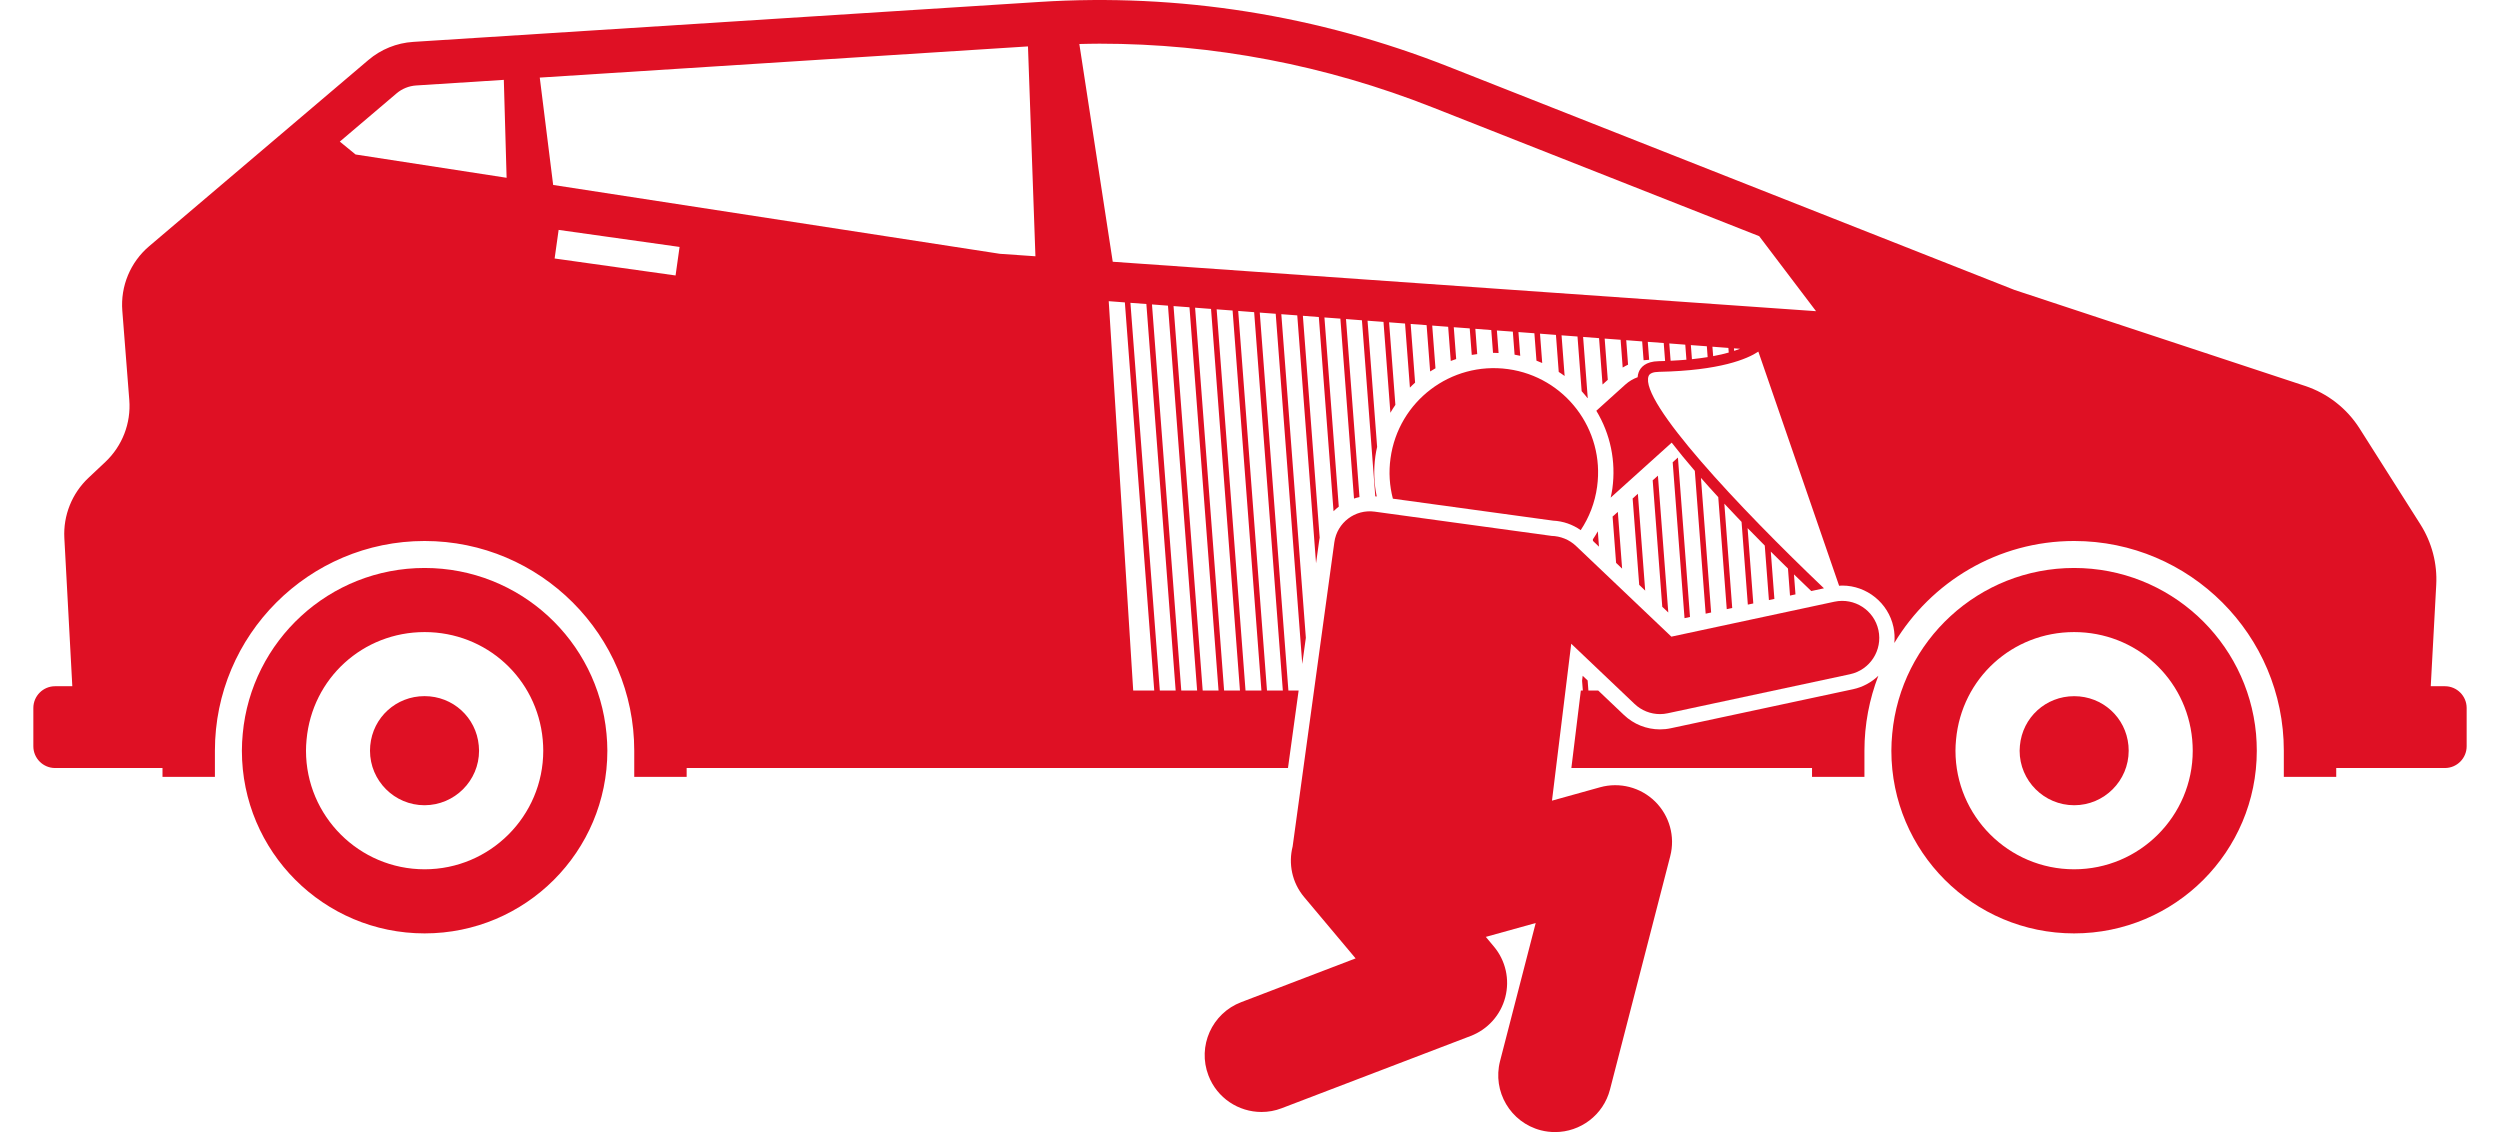
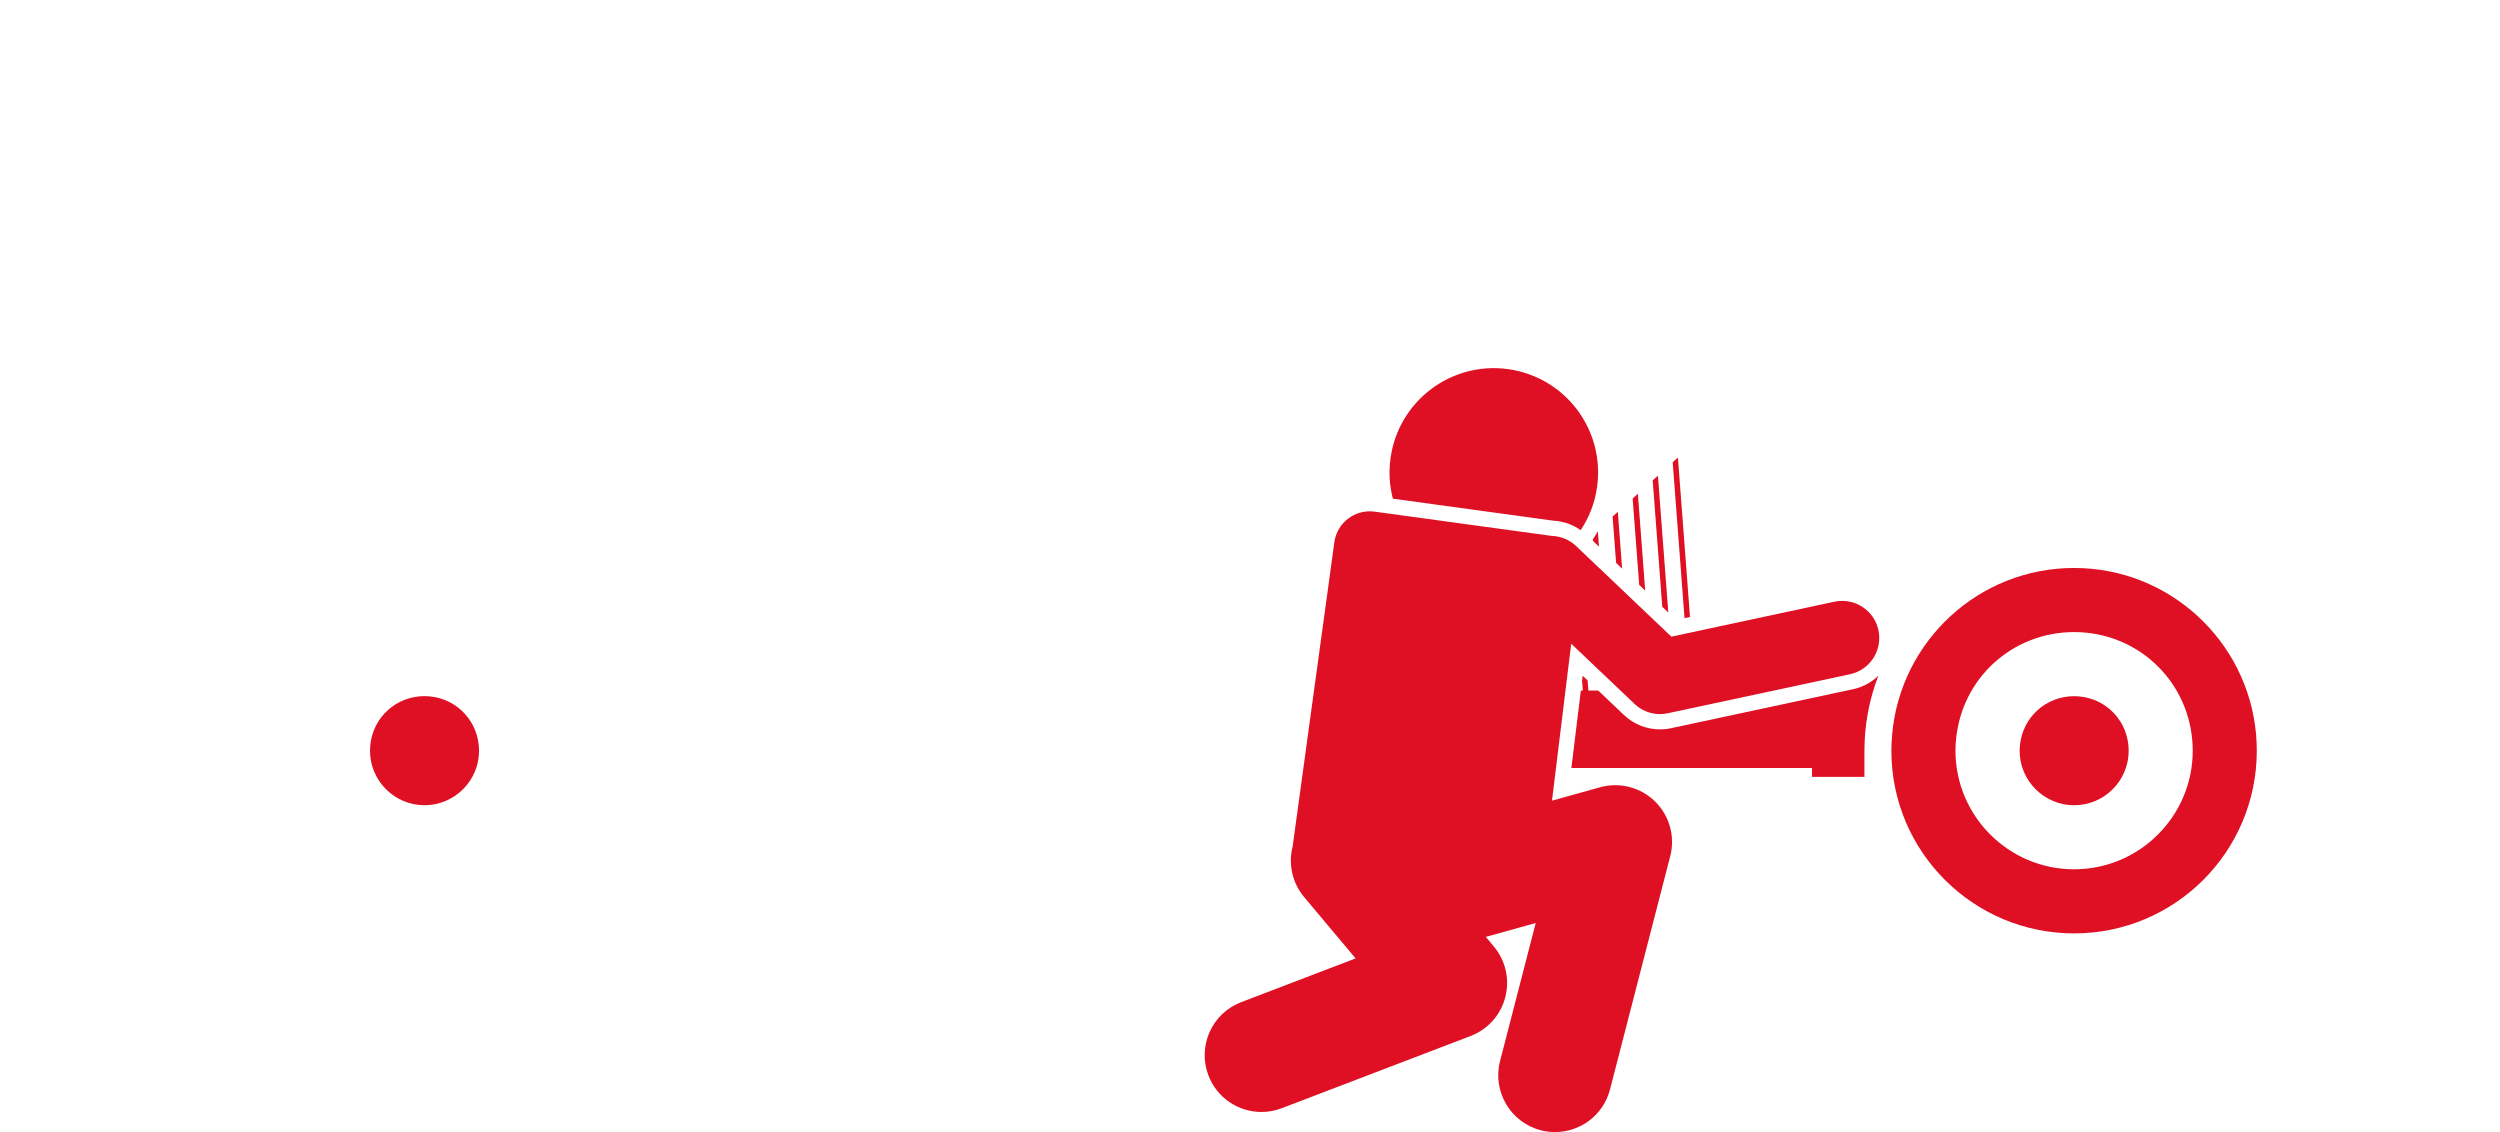
<svg xmlns="http://www.w3.org/2000/svg" width="53" height="24" viewBox="0 0 53 24" fill="none">
-   <path d="M51.833 14.548H51.532L51.648 12.401C51.673 11.948 51.555 11.499 51.312 11.116L50.023 9.083C49.753 8.658 49.344 8.339 48.866 8.181L42.708 6.147L30.71 1.414C27.936 0.32 24.985 -0.148 22.037 0.041L8.761 0.888C8.411 0.91 8.077 1.045 7.809 1.273L3.163 5.219C2.764 5.557 2.552 6.067 2.593 6.588L2.741 8.48C2.78 8.973 2.592 9.456 2.232 9.795L1.876 10.13C1.526 10.459 1.339 10.925 1.364 11.405L1.533 14.548H1.167C0.914 14.548 0.707 14.755 0.707 15.008V15.822C0.707 16.075 0.914 16.282 1.167 16.282H3.445V16.47H4.205H4.556V15.914C4.556 13.463 6.55 11.469 9.001 11.469C11.452 11.469 13.446 13.463 13.446 15.914V16.47H13.797H14.557V16.282H27.305L27.531 14.639H27.314L26.707 6.627L27.045 6.652L27.608 14.076L27.684 13.521L27.164 6.661L27.502 6.686L27.9 11.941L27.968 11.451C27.97 11.433 27.974 11.416 27.977 11.398L27.621 6.695L27.959 6.721L28.271 10.838C28.306 10.803 28.343 10.771 28.382 10.741L28.078 6.73L28.416 6.755L28.705 10.57C28.743 10.557 28.782 10.546 28.821 10.538L28.535 6.764L28.873 6.79L29.156 10.523C29.166 10.524 29.177 10.524 29.187 10.525C29.13 10.251 29.118 9.964 29.158 9.671C29.167 9.604 29.18 9.539 29.195 9.474L28.992 6.799L29.33 6.824L29.476 8.751C29.509 8.694 29.544 8.638 29.582 8.583L29.449 6.833L29.787 6.859L29.89 8.217C29.926 8.181 29.962 8.145 30 8.112L29.906 6.868L30.244 6.893L30.319 7.875C30.355 7.852 30.393 7.829 30.432 7.808L30.363 6.902L30.701 6.928L30.756 7.652C30.794 7.637 30.833 7.625 30.871 7.612L30.82 6.937L31.158 6.962L31.201 7.524C31.239 7.517 31.279 7.513 31.317 7.507L31.277 6.971L31.615 6.997L31.652 7.481C31.657 7.481 31.662 7.48 31.667 7.48C31.701 7.48 31.736 7.482 31.77 7.484L31.734 7.006L32.072 7.031L32.109 7.519C32.149 7.526 32.189 7.534 32.229 7.543L32.191 7.04L32.529 7.065L32.573 7.646C32.614 7.662 32.655 7.679 32.695 7.696L32.648 7.074L32.986 7.1L33.045 7.885C33.088 7.912 33.129 7.941 33.17 7.971L33.105 7.109L33.443 7.134L33.531 8.293C33.574 8.34 33.615 8.389 33.655 8.44L33.66 8.436L33.562 7.143L33.9 7.169L33.974 8.152L34.085 8.052L34.019 7.178L34.357 7.203L34.401 7.792C34.438 7.769 34.476 7.75 34.515 7.731L34.476 7.212L34.814 7.238L34.844 7.637C34.883 7.632 34.922 7.629 34.962 7.628L34.933 7.247L35.271 7.272L35.3 7.653C35.255 7.654 35.21 7.656 35.164 7.657C34.884 7.662 34.778 7.789 34.739 7.894C34.727 7.925 34.721 7.96 34.718 7.997C34.624 8.031 34.535 8.083 34.456 8.154L33.842 8.708C34.141 9.202 34.261 9.779 34.182 10.36C34.173 10.424 34.16 10.488 34.146 10.55L35.44 9.384C35.588 9.576 35.754 9.777 35.93 9.982L36.16 13.01L36.276 12.985L36.06 10.131C36.178 10.266 36.301 10.402 36.427 10.539L36.607 12.914L36.723 12.889L36.556 10.678C36.676 10.807 36.798 10.936 36.921 11.064L37.054 12.818L37.17 12.793L37.049 11.196C37.171 11.322 37.293 11.445 37.413 11.566L37.501 12.722L37.617 12.697L37.541 11.694C37.664 11.817 37.786 11.937 37.905 12.053L37.948 12.626L38.064 12.601L38.032 12.177C38.159 12.3 38.282 12.418 38.399 12.53L38.668 12.472C36.873 10.763 34.751 8.505 34.95 7.973C34.972 7.916 35.045 7.885 35.169 7.883C36.47 7.856 37.042 7.61 37.277 7.454L38.989 12.418C39.011 12.416 39.034 12.414 39.056 12.414C39.576 12.414 40.032 12.783 40.141 13.292C40.165 13.406 40.171 13.52 40.16 13.631C40.938 12.337 42.356 11.469 43.972 11.469C46.423 11.469 48.417 13.463 48.417 15.914V16.47H48.768H49.528V16.282H51.833C52.086 16.282 52.293 16.075 52.293 15.822V15.008C52.293 14.755 52.086 14.548 51.833 14.548ZM23.31 0.926C25.725 0.926 28.1 1.38 30.37 2.276L37.295 5.007L38.5 6.597L23.59 5.549L22.882 0.933C23.025 0.93 23.168 0.926 23.31 0.926ZM36.185 7.341L36.202 7.571C36.1 7.587 35.99 7.602 35.869 7.615L35.846 7.316L36.185 7.341ZM36.303 7.35L36.642 7.376L36.649 7.474C36.554 7.501 36.444 7.527 36.319 7.55L36.303 7.35ZM36.76 7.385L36.889 7.394C36.851 7.409 36.81 7.424 36.764 7.439L36.76 7.385ZM21.951 5.433L21.2 5.381L11.727 3.921L11.443 1.645L21.793 0.984L21.951 5.433ZM11.758 5.48L11.843 4.874L14.407 5.235L14.322 5.84L11.758 5.48ZM23.505 6.385L23.847 6.411L24.47 14.639H24.024L23.505 6.385ZM24.588 14.639L23.965 6.42L24.303 6.445L24.924 14.639H24.588ZM25.043 14.639L24.422 6.454L24.761 6.48L25.379 14.639L25.043 14.639ZM25.497 14.639L24.879 6.489L25.217 6.514L25.833 14.639H25.497ZM25.951 14.639L25.336 6.523L25.674 6.549L26.287 14.639H25.951ZM26.405 14.639L25.793 6.558L26.131 6.583L26.742 14.639L26.405 14.639ZM8.409 1.978C8.524 1.881 8.67 1.822 8.82 1.812L10.681 1.693L10.74 3.769L7.538 3.275L7.204 3.002L8.409 1.978ZM27.196 14.639H26.86L26.25 6.592L26.588 6.618L27.196 14.639ZM35.389 7.281L35.728 7.307L35.752 7.626C35.648 7.635 35.536 7.642 35.417 7.648L35.389 7.281Z" fill="#DF1024" />
-   <path d="M12.876 15.915C12.876 15.793 12.869 15.674 12.858 15.556C12.677 13.585 11.021 12.041 9.002 12.041C6.984 12.041 5.327 13.585 5.146 15.556C5.135 15.674 5.128 15.793 5.128 15.915C5.128 18.054 6.863 19.788 9.002 19.788C11.142 19.788 12.876 18.054 12.876 15.915ZM9.002 18.429C7.615 18.429 6.487 17.301 6.487 15.915C6.487 15.841 6.491 15.765 6.499 15.681C6.618 14.38 7.694 13.4 9.002 13.4C10.31 13.4 11.386 14.38 11.506 15.68C11.513 15.762 11.517 15.839 11.517 15.915C11.517 17.301 10.389 18.429 9.002 18.429Z" fill="#DF1024" />
  <path d="M10.156 15.915C10.156 15.881 10.154 15.844 10.15 15.805C10.095 15.208 9.601 14.758 9 14.758C8.399 14.758 7.904 15.208 7.849 15.806C7.846 15.848 7.844 15.883 7.844 15.915C7.844 16.552 8.363 17.071 9 17.071C9.637 17.07 10.156 16.552 10.156 15.915ZM39.526 15.915C39.526 15.355 39.631 14.82 39.821 14.326C39.677 14.464 39.495 14.566 39.287 14.611L35.425 15.438C35.349 15.455 35.27 15.463 35.192 15.463C34.906 15.463 34.634 15.354 34.427 15.157L33.882 14.639H33.674L33.658 14.426L33.553 14.326L33.54 14.431L33.556 14.639H33.514L33.313 16.282H38.415V16.47H39.175H39.526L39.526 15.915ZM47.844 15.915C47.844 15.793 47.838 15.674 47.828 15.556C47.646 13.585 45.99 12.041 43.971 12.041C41.953 12.041 40.296 13.585 40.115 15.556C40.104 15.674 40.097 15.793 40.097 15.915C40.097 18.054 41.832 19.788 43.971 19.788C46.111 19.788 47.844 18.054 47.844 15.915ZM43.971 18.429C42.584 18.429 41.456 17.301 41.456 15.915C41.456 15.841 41.46 15.765 41.468 15.681C41.587 14.38 42.663 13.4 43.971 13.4C45.279 13.4 46.355 14.38 46.475 15.68C46.482 15.762 46.486 15.839 46.486 15.915C46.486 17.301 45.358 18.429 43.971 18.429Z" fill="#DF1024" />
  <path d="M45.128 15.915C45.128 15.881 45.126 15.845 45.123 15.805C45.068 15.208 44.573 14.759 43.973 14.759C43.371 14.759 42.877 15.209 42.822 15.807C42.818 15.848 42.816 15.883 42.816 15.915C42.816 16.552 43.335 17.071 43.973 17.071C44.61 17.071 45.128 16.552 45.128 15.915ZM33.874 11.264C33.841 11.322 33.806 11.379 33.769 11.434L33.771 11.468L33.898 11.589L33.874 11.264Z" fill="#DF1024" />
  <path d="M34.389 12.055L34.298 10.852L34.187 10.951L34.261 11.933L34.389 12.055Z" fill="#DF1024" />
-   <path d="M34.878 12.521L34.723 10.468L34.612 10.568L34.751 12.399L34.878 12.521Z" fill="#DF1024" />
+   <path d="M34.878 12.521L34.723 10.468L34.612 10.568L34.751 12.399Z" fill="#DF1024" />
  <path d="M35.368 12.985L35.148 10.084L35.037 10.183L35.24 12.864L35.368 12.985Z" fill="#DF1024" />
  <path d="M35.828 13.08L35.572 9.7L35.461 9.8L35.712 13.105L35.828 13.08Z" fill="#DF1024" />
  <path d="M29.529 10.572C30.451 10.698 32.92 11.037 32.927 11.038C33.138 11.048 33.34 11.119 33.511 11.239C33.69 10.97 33.813 10.658 33.859 10.316C34.025 9.106 33.179 7.991 31.969 7.825C30.759 7.66 29.644 8.506 29.479 9.716C29.438 10.011 29.458 10.3 29.529 10.572ZM39.823 13.36C39.732 12.936 39.315 12.666 38.89 12.756L35.433 13.497L33.413 11.576C33.267 11.437 33.08 11.366 32.892 11.361C32.883 11.359 32.874 11.357 32.865 11.357L29.143 10.847C28.728 10.79 28.345 11.08 28.288 11.496L27.404 17.945C27.312 18.308 27.388 18.708 27.647 19.017L28.739 20.318L26.313 21.246C25.692 21.483 25.381 22.179 25.619 22.8C25.802 23.28 26.259 23.574 26.743 23.574C26.886 23.574 27.032 23.549 27.173 23.494L31.177 21.963C31.541 21.824 31.815 21.518 31.912 21.141C32.01 20.764 31.92 20.363 31.669 20.065L31.499 19.862L32.557 19.568L31.801 22.495C31.635 23.139 32.022 23.795 32.665 23.962C32.766 23.988 32.867 24 32.967 24C33.503 24 33.992 23.64 34.132 23.097L35.409 18.151C35.517 17.735 35.394 17.293 35.087 16.991C34.78 16.69 34.336 16.575 33.922 16.69L32.902 16.974L33.31 13.647L34.651 14.922C34.798 15.063 34.993 15.139 35.192 15.139C35.247 15.139 35.302 15.133 35.357 15.121L39.219 14.294C39.644 14.203 39.914 13.785 39.823 13.36Z" fill="#DF1024" />
</svg>